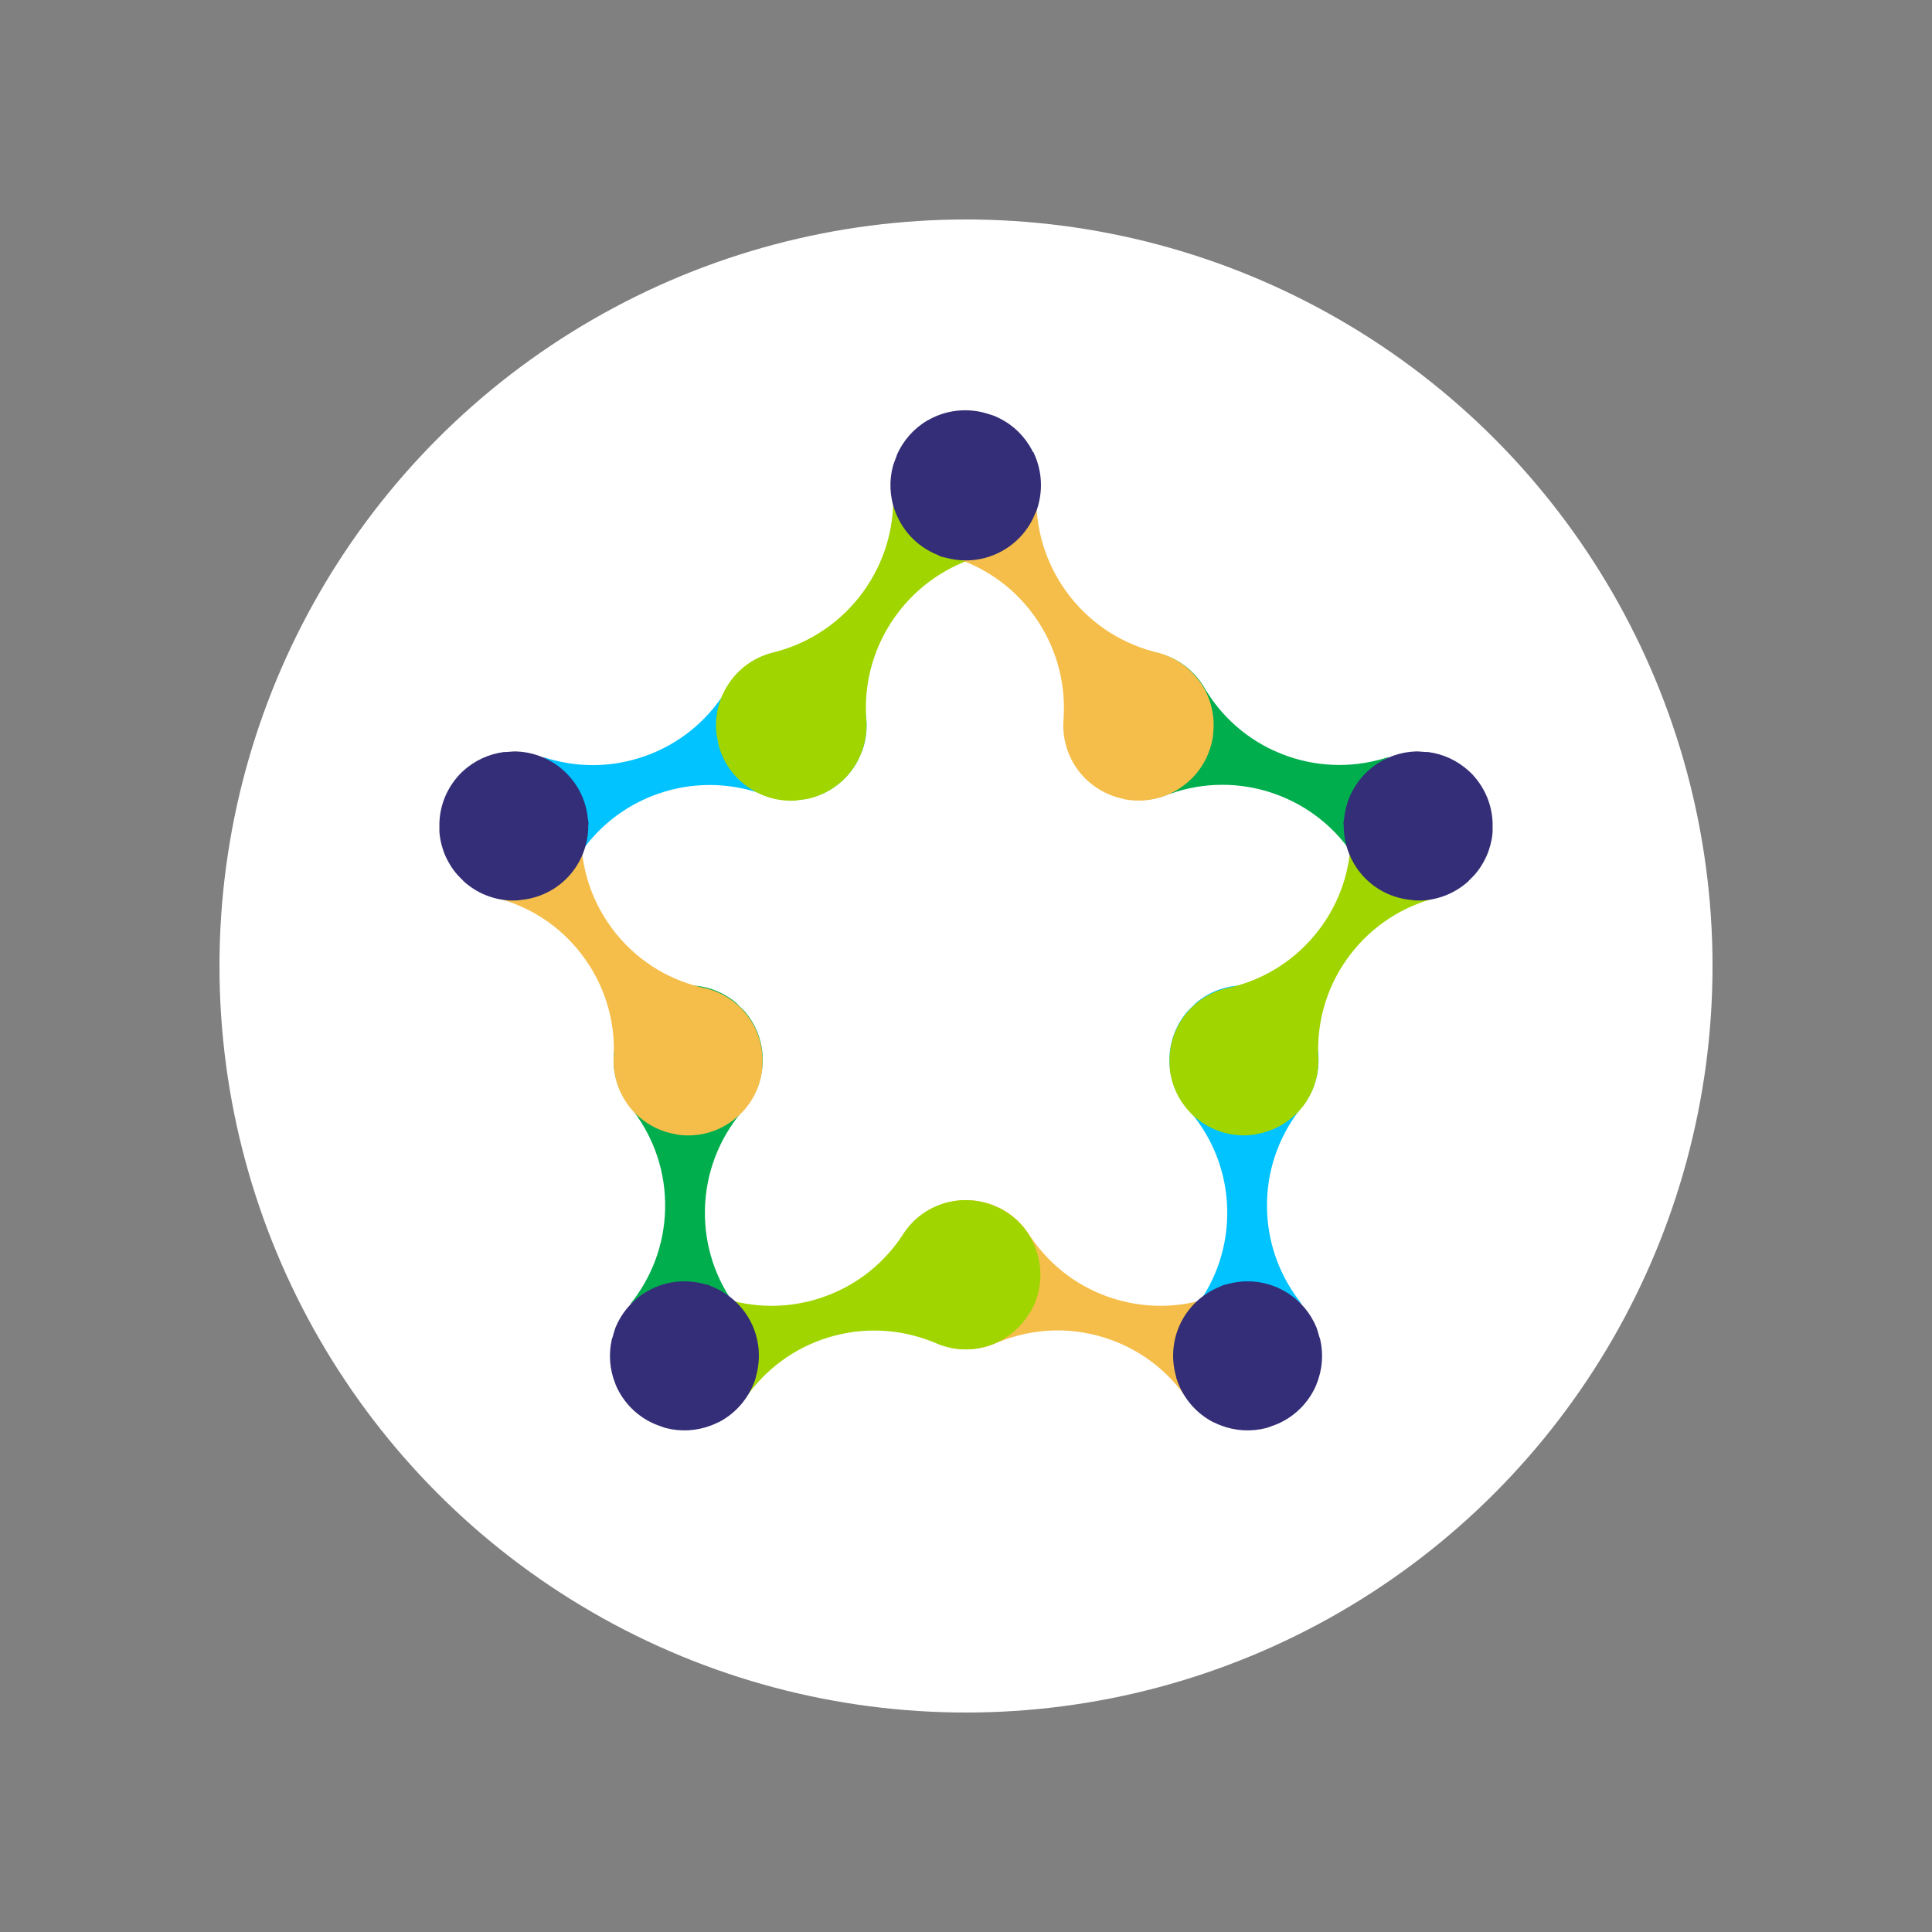
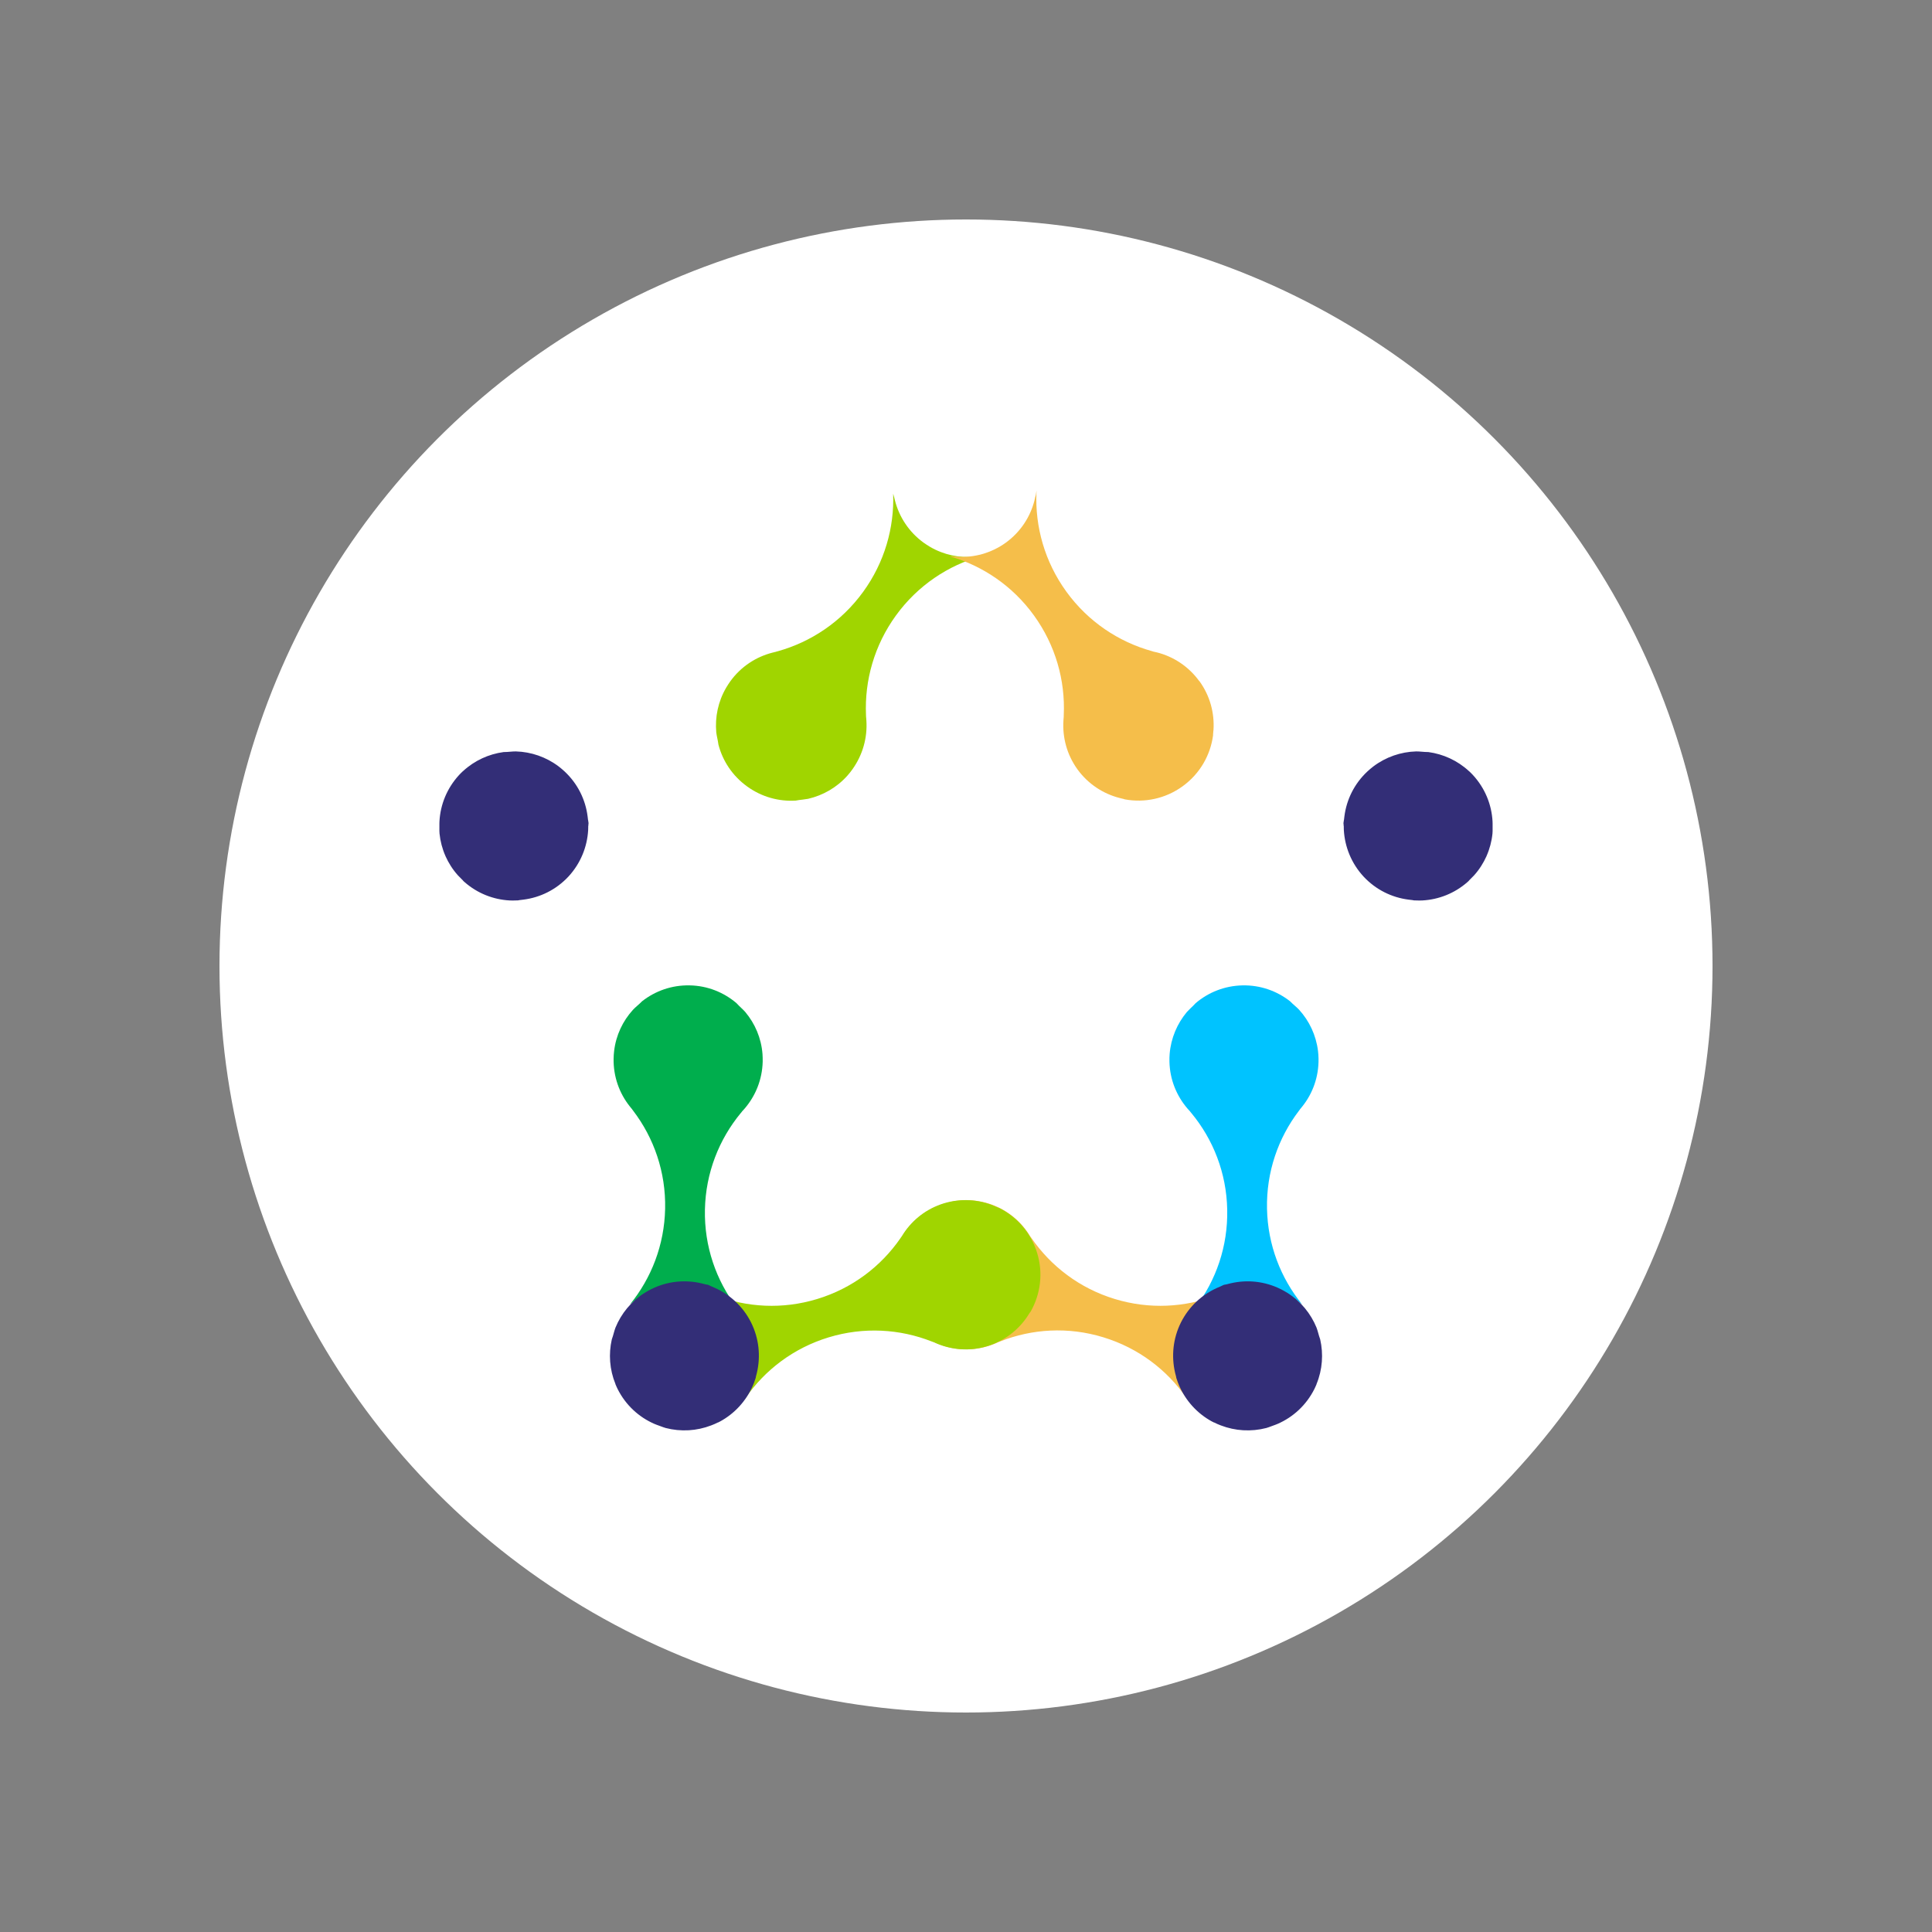
<svg xmlns="http://www.w3.org/2000/svg" id="bg" viewBox="0 0 300 300">
  <rect x="0" y="0" width="300" height="300" fill="#808080" stroke="none" />
  <defs>
    <style>
      .cls-1 {
        fill: #00c3ff;
      }

      .cls-1, .cls-2, .cls-3, .cls-4, .cls-5, .cls-6 {
        stroke-width: 0px;
      }

      .cls-2 {
        fill: #00ae4d;
      }

      .cls-3 {
        fill: #a0d500;
      }

      .cls-4 {
        fill: #f5be4a;
      }

      .cls-5 {
        fill: #332e77;
      }

      .cls-6 {
        fill: #fff;
      }
    </style>
  </defs>
  <circle class="cls-6" cx="150" cy="150" r="115.92" />
  <g>
    <path class="cls-1" d="M185.01,203.77c.26-.26.51-.53.74-.81.18-.21.37-.41.57-.6,1.73-1.58,3.94-2.64,6.4-2.93.39-.05.78-.07,1.18-.08,2.8-.05,5.38.89,7.42,2.51.11.09.21.18.32.26.05.04.09.08.14.12h.02c.07.05.14.11.21.16.06.04.11.09.17.13-3.3-4.06-5.32-9.2-5.44-14.83-.12-5.71,1.74-11,4.95-15.21.05-.07.11-.14.16-.21v-.02s.08-.09.12-.14c.09-.11.18-.21.26-.32,1.62-2.03,2.56-4.62,2.51-7.42,0-.4-.04-.79-.08-1.18-.3-2.46-1.36-4.67-2.93-6.4-.19-.2-.39-.39-.6-.57-.28-.24-.56-.5-.82-.76-2.03-1.59-4.6-2.52-7.38-2.46-2.78.06-5.31,1.09-7.27,2.76-.25.27-.52.54-.79.79-.2.19-.39.38-.58.59-1.5,1.8-2.47,4.05-2.67,6.52-.03.39-.04.78-.03,1.18.06,2.8,1.12,5.34,2.82,7.31.09.1.19.2.28.31.04.04.08.09.13.14v.02c.06.07.11.14.17.2,3.38,4.08,5.46,9.29,5.57,14.99.12,5.71-1.74,11-4.95,15.22-.05.07-.1.14-.16.2v.02s-.08.1-.12.14c-.08.11-.18.21-.26.32-.01.01-.02.03-.04.05" />
    <path class="cls-4" d="M146.69,209.03c2.68.81,5.43.6,7.82-.4.13-.06.25-.12.38-.17.06-.03.11-.05.17-.08h.02c.08-.03.16-.06.24-.09,4.93-1.95,10.53-2.31,15.99-.64,5.46,1.66,9.91,5.07,12.92,9.43.05.07.1.15.15.22h.01c-.12-.21-.24-.42-.35-.64-.03-.08-.06-.16-.1-.24v-.02c-.02-.06-.05-.11-.07-.17-.05-.13-.11-.25-.17-.38-1-2.4-1.22-5.14-.41-7.82.82-2.68,2.52-4.84,4.69-6.27.12-.07.23-.14.35-.22.05-.03.1-.07.16-.1v-.02c.08-.05.15-.1.22-.14.06-.04.12-.08.18-.13-4.88,1.87-10.39,2.2-15.78.56-5.47-1.66-9.91-5.08-12.93-9.44-.05-.07-.1-.14-.14-.21h-.02c-.03-.06-.07-.11-.1-.16-.08-.11-.15-.23-.22-.35-1.43-2.17-3.59-3.87-6.27-4.69-2.68-.81-5.43-.6-7.82.41-.13.05-.25.11-.38.17-.06.03-.11.05-.17.08h-.02c-.08.03-.16.06-.24.09-2.72,1.38-4.89,3.82-5.85,6.97-.96,3.15-.51,6.39.98,9.04.05.07.1.14.15.21h.02c.03.06.06.11.1.16.08.11.15.23.22.35,1.43,2.17,3.59,3.87,6.27,4.69" />
    <path class="cls-5" d="M188.53,220.88c.34.17.67.32,1.02.45,1.14.44,2.32.69,3.49.76,0,0,0,0,.01,0,0,0,0,0,0,0,1.21.07,2.42-.05,3.58-.35.26-.08.53-.17.78-.27.23-.09.45-.17.68-.25.11-.05.21-.09.32-.13,2.38-1.04,4.42-2.89,5.68-5.39.12-.25.24-.5.34-.75,0,0,0,0,0,0,0,0,0-.01,0-.02,0,0,0,0,0-.01,0,0,0,0,0,0,.93-2.27,1.08-4.69.57-6.94-.12-.34-.23-.69-.32-1.04-.07-.27-.16-.53-.25-.79-.89-2.17-2.43-4.08-4.52-5.39-.33-.21-.68-.4-1.03-.58-2.51-1.25-5.25-1.5-7.78-.91-.13.03-.26.07-.4.1-.06.02-.12.03-.18.05h-.01c-.09.01-.17.03-.26.05-.07.01-.14.03-.21.04-.07.03-.13.06-.2.09-.08.04-.16.07-.23.11h0c-.06.04-.12.06-.17.08-.13.06-.25.11-.38.16-2.38,1.05-4.42,2.89-5.68,5.39-1.25,2.51-1.5,5.25-.92,7.78.03.13.07.26.1.4.02.06.03.12.05.18h0c.02.1.04.18.05.27.07.23.15.47.24.7h0c.02.06.05.12.07.17.06.13.1.25.16.38,1.01,2.29,2.76,4.27,5.12,5.54h0s0,0,.01,0c0,0,0,0,0,0,0,0,0,0,0,0,0,0,0,0,.01,0h0c.08.04.16.09.24.13" />
-     <path class="cls-2" d="M210.86,134.03c-.15-.33-.32-.66-.49-.98-.13-.24-.26-.49-.37-.74-.87-2.17-1.09-4.62-.5-7.02.09-.38.21-.76.34-1.13.93-2.64,2.73-4.73,4.95-6.07.12-.07.24-.13.36-.21.05-.03.11-.06.16-.09v-.02c.08-.05.16-.09.23-.14.06-.04.12-.08.18-.12-4.95,1.67-10.48,1.76-15.8-.1-5.39-1.89-9.69-5.49-12.51-9.97-.05-.08-.09-.15-.14-.23h-.02c-.03-.06-.06-.11-.09-.17-.07-.12-.14-.24-.21-.36-1.34-2.23-3.43-4.02-6.07-4.95-.38-.13-.75-.24-1.13-.34-2.4-.58-4.85-.37-7.02.5-.25.11-.5.23-.74.37-.33.18-.66.35-1,.5-2.2,1.34-3.97,3.43-4.89,6.05-.92,2.62-.84,5.35.04,7.78.17.33.32.67.47,1.02.11.25.22.5.35.75,1.15,2.04,2.93,3.74,5.17,4.78.35.16.72.31,1.09.44,2.64.92,5.4.83,7.83-.08.13-.05.25-.1.38-.15.06-.02.11-.05.17-.07h.02c.08-.02.17-.05.25-.08,5.01-1.73,10.61-1.85,16,.04,5.39,1.89,9.69,5.49,12.52,9.97.05.07.09.15.14.22h.02c.03.06.06.11.09.17.07.12.14.24.2.36,0,.02.02.03.03.05" />
-     <path class="cls-3" d="M202.35,171.75c1.7-2.23,2.46-4.87,2.36-7.47,0-.14-.02-.27-.03-.41,0-.06,0-.12-.01-.19h.01c0-.1,0-.18,0-.27-.09-5.3,1.53-10.67,5-15.2,3.47-4.53,8.22-7.5,13.36-8.8.09-.02.17-.04.26-.06h0c-.24.03-.49.07-.73.09-.09,0-.17,0-.26,0h-.01c-.06,0-.12,0-.18,0-.14,0-.27.02-.41.02-2.6.1-5.24-.66-7.47-2.36-2.22-1.71-3.65-4.06-4.23-6.59-.03-.13-.05-.27-.08-.4-.01-.06-.02-.12-.04-.18h-.01c-.02-.09-.04-.18-.06-.26-.02-.07-.04-.14-.05-.21.04,5.23-1.58,10.51-5.01,14.98-3.47,4.54-8.23,7.51-13.37,8.8-.08.02-.17.04-.25.06h0c-.06.02-.12.04-.18.05-.13.03-.27.06-.4.08-2.53.58-4.89,2.01-6.59,4.23-1.7,2.23-2.46,4.87-2.36,7.47,0,.14.02.27.02.41,0,.06,0,.12.01.18h0c0,.1,0,.18,0,.27.34,3.03,1.86,5.92,4.47,7.92,2.61,2,5.8,2.72,8.81,2.25.08-.02.17-.04.25-.06h.01c.06-.02.12-.04.18-.05.13-.03.27-.05.4-.08,2.53-.58,4.89-2.01,6.59-4.23" />
-     <path class="cls-5" d="M228.11,136.72c.27-.26.53-.52.78-.79.82-.91,1.46-1.93,1.94-3,0,0,0,0,0-.01,0,0,0,0,0,0,.49-1.11.8-2.29.92-3.48.02-.28.03-.55.02-.83,0-.24,0-.49,0-.73,0-.11,0-.23-.01-.34-.14-2.59-1.16-5.15-3.05-7.2-.19-.2-.38-.4-.58-.58,0,0,0,0,0,0,0,0-.01-.01-.02-.02,0,0,0,0-.01,0,0,0,0,0,0,0-1.8-1.66-4.01-2.65-6.3-2.96-.36,0-.73-.03-1.09-.06-.28-.03-.55-.04-.83-.04-2.34.07-4.67.85-6.64,2.34-.31.24-.61.49-.9.76-2.05,1.91-3.25,4.39-3.58,6.96-.02.14-.03.27-.05.41,0,.06-.01.12-.02.18h-.01c-.01.1-.03.19-.04.27-.01.07-.02.14-.03.21,0,.07.01.15.02.22,0,.09.01.17.02.26h.01c0,.07,0,.14,0,.2,0,.14,0,.27.01.41.15,2.59,1.16,5.15,3.06,7.21,1.91,2.05,4.39,3.25,6.96,3.58.14.02.27.03.41.05.06,0,.12.01.18.02h.01c.09.02.17.04.26.05.25.01.49.02.74.02h0c.06,0,.12,0,.18,0,.14,0,.27,0,.41-.01,2.5-.14,4.96-1.08,6.98-2.85h0s0,0,0,0c0,0,0,0,0,0,0,0,0,0,0,0,0,0,0,0,0,0h0c.07-.06.13-.12.2-.18" />
+     <path class="cls-5" d="M228.11,136.72c.27-.26.53-.52.78-.79.82-.91,1.46-1.93,1.94-3,0,0,0,0,0-.01,0,0,0,0,0,0,.49-1.11.8-2.29.92-3.48.02-.28.03-.55.02-.83,0-.24,0-.49,0-.73,0-.11,0-.23-.01-.34-.14-2.59-1.16-5.15-3.05-7.2-.19-.2-.38-.4-.58-.58,0,0,0,0,0,0,0,0-.01-.01-.02-.02,0,0,0,0-.01,0,0,0,0,0,0,0-1.8-1.66-4.01-2.65-6.3-2.96-.36,0-.73-.03-1.09-.06-.28-.03-.55-.04-.83-.04-2.34.07-4.67.85-6.64,2.34-.31.24-.61.49-.9.76-2.05,1.91-3.25,4.39-3.58,6.96-.02.14-.03.27-.05.41,0,.06-.01.12-.02.18h-.01c-.01.1-.03.19-.04.27-.01.07-.02.14-.03.21,0,.07.01.15.02.22,0,.09.01.17.02.26h.01c0,.07,0,.14,0,.2,0,.14,0,.27.01.41.15,2.59,1.16,5.15,3.06,7.21,1.91,2.05,4.39,3.25,6.96,3.58.14.02.27.03.41.05.06,0,.12.01.18.02h.01c.09.02.17.04.26.05.25.01.49.02.74.02h0c.06,0,.12,0,.18,0,.14,0,.27,0,.41-.01,2.5-.14,4.96-1.08,6.98-2.85h0s0,0,0,0c0,0,0,0,0,0,0,0,0,0,0,0,0,0,0,0,0,0c.07-.06.13-.12.2-.18" />
    <path class="cls-2" d="M114.99,203.77s-.02-.03-.04-.05c-.09-.11-.18-.21-.26-.32-.04-.05-.08-.09-.12-.14v-.02c-.05-.07-.1-.13-.16-.2-3.21-4.22-5.07-9.51-4.95-15.22.12-5.71,2.2-10.91,5.57-14.99.06-.07.11-.14.17-.2v-.02s.08-.09.13-.14c.09-.11.18-.2.28-.31,1.7-1.97,2.75-4.51,2.82-7.31,0-.4,0-.79-.03-1.18-.19-2.47-1.16-4.72-2.67-6.52-.18-.21-.38-.4-.58-.59-.27-.25-.54-.52-.79-.79-1.96-1.67-4.49-2.71-7.27-2.76-2.78-.06-5.35.87-7.38,2.46-.26.26-.54.52-.82.76-.21.18-.41.37-.6.57-1.58,1.73-2.64,3.94-2.93,6.4-.05.39-.07.78-.08,1.18-.05,2.8.89,5.38,2.51,7.42.09.11.18.21.26.32.04.05.08.09.12.14v.02c.05.07.11.14.16.21,3.21,4.22,5.07,9.5,4.95,15.21-.12,5.63-2.14,10.77-5.44,14.83.06-.04.11-.09.17-.13.07-.05.14-.11.21-.16h.02s.09-.08.14-.12c.11-.09.21-.18.32-.26,2.03-1.62,4.62-2.56,7.42-2.51.4,0,.79.04,1.18.08,2.46.29,4.67,1.36,6.4,2.93.2.19.39.39.57.6.24.28.49.55.74.81" />
    <path class="cls-3" d="M153.31,209.03c2.68-.82,4.84-2.52,6.27-4.69.07-.12.14-.23.22-.35.03-.05.07-.1.1-.16h.02c.05-.08.1-.15.15-.22,1.49-2.66,1.94-5.9.98-9.04-.96-3.15-3.13-5.59-5.85-6.97-.08-.03-.16-.06-.24-.1h-.02c-.05-.02-.11-.05-.17-.07-.13-.05-.25-.11-.38-.17-2.4-1.01-5.14-1.22-7.82-.41-2.68.82-4.84,2.52-6.27,4.69-.07.11-.14.23-.22.35-.03.05-.07.1-.1.16h-.02c-.05.08-.1.15-.14.22-3.01,4.36-7.46,7.78-12.93,9.44-5.39,1.64-10.9,1.31-15.78-.56.06.04.12.08.18.13.07.05.14.1.21.14v.02c.06.03.11.07.16.1.11.08.23.15.35.22,2.17,1.43,3.87,3.59,4.69,6.27.81,2.68.6,5.43-.41,7.82-.06.13-.11.25-.17.38-.03.06-.05.11-.08.17v.02c-.03.08-.06.16-.09.24-.11.22-.23.44-.35.65h.01c.05-.08.1-.15.15-.22,3.01-4.36,7.46-7.77,12.92-9.43,5.47-1.66,11.06-1.3,15.99.64.08.03.16.06.24.09h.02c.06.02.11.05.17.07.13.05.25.11.38.17,2.4,1,5.14,1.22,7.82.4" />
    <path class="cls-5" d="M111.47,220.88c-.34.17-.67.32-1.02.45-1.14.44-2.32.69-3.49.76,0,0,0,0-.01,0,0,0,0,0,0,0-1.21.07-2.42-.05-3.58-.35-.26-.08-.53-.17-.78-.27-.23-.09-.45-.17-.68-.25-.11-.05-.21-.09-.32-.13-2.38-1.04-4.42-2.89-5.68-5.39-.12-.25-.24-.5-.34-.75,0,0,0,0,0,0,0,0,0-.01,0-.02,0,0,0,0,0-.01,0,0,0,0,0,0-.93-2.27-1.08-4.69-.57-6.94.12-.34.23-.69.32-1.04.07-.27.16-.53.25-.79.89-2.17,2.43-4.08,4.52-5.39.33-.21.68-.4,1.03-.58,2.51-1.25,5.25-1.5,7.78-.91.13.03.26.07.4.1.06.02.12.03.18.05h.01c.09.01.17.03.26.05.07.01.14.03.21.04.07.03.13.06.2.09.08.04.16.07.23.11h0c.06.04.12.06.17.08.13.06.25.11.38.16,2.38,1.05,4.42,2.89,5.68,5.39,1.25,2.51,1.5,5.25.92,7.78-.03.13-.07.26-.1.4-.02.06-.03.12-.05.18h0c-.02.1-.04.18-.05.27-.07.23-.15.47-.24.7h0c-.02.06-.05.12-.07.17-.06.13-.1.25-.16.38-1.01,2.29-2.76,4.27-5.12,5.54h0s0,0-.01,0c0,0,0,0,0,0,0,0,0,0,0,0,0,0,0,0-.01,0h0c-.08.04-.16.09-.24.13" />
-     <path class="cls-1" d="M89.14,134.03s.02-.03.03-.05c.07-.12.13-.24.2-.36.03-.05.06-.11.09-.16h.02c.04-.08.09-.15.14-.22,2.83-4.48,7.13-8.08,12.52-9.97,5.39-1.89,10.99-1.77,16-.04.08.03.17.06.25.09h.02c.06.02.11.04.17.06.13.05.26.1.38.15,2.44.9,5.19,1,7.83.08.37-.13.74-.28,1.09-.44,2.24-1.05,4.02-2.74,5.17-4.78.13-.24.24-.5.35-.75.14-.34.3-.69.47-1.02.88-2.42.96-5.16.04-7.78-.92-2.62-2.69-4.71-4.89-6.05-.34-.16-.67-.32-1-.5-.24-.13-.49-.26-.74-.37-2.17-.87-4.62-1.09-7.02-.5-.38.09-.76.21-1.13.34-2.64.93-4.73,2.72-6.07,4.95-.07.12-.13.24-.21.36-.03.05-.06.11-.09.16h-.02c-.05.08-.09.16-.14.23-2.83,4.48-7.12,8.08-12.51,9.97-5.32,1.87-10.84,1.77-15.8.1.06.04.12.08.18.12.08.05.15.09.23.14v.02c.06.03.11.06.17.09.12.07.24.14.36.21,2.23,1.34,4.02,3.43,4.95,6.07.13.38.24.75.34,1.13.58,2.4.37,4.85-.5,7.02-.11.25-.23.5-.37.74-.18.32-.34.65-.49.98" />
-     <path class="cls-4" d="M97.65,171.75c1.71,2.22,4.06,3.65,6.59,4.23.13.03.27.05.4.08.06.01.12.03.18.04h.01c.08.03.17.05.25.07,3.01.47,6.2-.25,8.81-2.25,2.61-2,4.14-4.89,4.47-7.92,0-.09,0-.17,0-.26h0c0-.07,0-.14.01-.2,0-.14.02-.27.02-.41.1-2.6-.66-5.24-2.36-7.47-1.71-2.22-4.06-3.65-6.59-4.23-.13-.03-.27-.05-.4-.08-.06-.01-.12-.03-.18-.04h0c-.08-.03-.17-.05-.25-.07-5.14-1.29-9.9-4.26-13.37-8.8-3.42-4.47-5.05-9.75-5.01-14.98-.02.07-.04.14-.05.21-.02.08-.04.17-.06.25h-.01c-.01.07-.02.13-.04.19-.03.13-.06.27-.08.4-.58,2.53-2.01,4.89-4.23,6.59-2.23,1.7-4.87,2.46-7.47,2.36-.14,0-.27-.02-.41-.02-.06,0-.12,0-.18-.01h-.01c-.09,0-.17,0-.26,0-.24-.03-.49-.06-.73-.1h0c.09.03.17.05.26.07,5.14,1.29,9.89,4.26,13.36,8.8,3.47,4.54,5.1,9.9,5,15.2,0,.09,0,.17,0,.26h.01c0,.08,0,.14-.01.2,0,.14-.02.27-.03.41-.1,2.6.66,5.24,2.36,7.47" />
    <path class="cls-5" d="M71.89,136.72c-.27-.26-.53-.52-.78-.79-.82-.91-1.46-1.93-1.94-3,0,0,0,0,0-.01,0,0,0,0,0,0-.49-1.11-.8-2.29-.92-3.48-.02-.28-.03-.55-.02-.83,0-.24,0-.49,0-.73,0-.11,0-.23.01-.34.14-2.59,1.16-5.15,3.05-7.2.19-.2.38-.4.58-.58,0,0,0,0,0,0,0,0,.01-.01.02-.02,0,0,0,0,.01,0,0,0,0,0,0,0,1.8-1.66,4.01-2.65,6.3-2.96.36,0,.73-.03,1.09-.06.28-.03.55-.04.83-.04,2.34.07,4.67.85,6.64,2.34.31.24.61.49.9.76,2.05,1.91,3.25,4.39,3.58,6.96.02.14.03.27.05.41,0,.06.01.12.02.18h.01c.01.1.03.19.04.27.01.07.02.14.03.21,0,.07-.01.15-.02.22,0,.09-.01.17-.02.26h-.01c0,.07,0,.14,0,.2,0,.14,0,.27-.01.41-.15,2.59-1.16,5.15-3.06,7.21-1.91,2.05-4.39,3.25-6.96,3.58-.14.02-.27.03-.41.05-.06,0-.12.01-.18.02h-.01c-.09.02-.17.04-.26.05-.25.01-.49.02-.74.02h0c-.06,0-.12,0-.18,0-.14,0-.27,0-.41-.01-2.5-.14-4.96-1.08-6.98-2.85h0s0,0,0,0c0,0,0,0,0,0,0,0,0,0,0,0,0,0,0,0,0,0h0c-.07-.06-.13-.12-.2-.18" />
    <path class="cls-3" d="M153.25,86.11c-.37.05-.73.12-1.09.2-.27.06-.55.11-.82.14-2.35.21-4.78-.28-6.93-1.54-.34-.2-.67-.42-1-.65-2.28-1.66-3.79-4-4.44-6.54-.03-.13-.06-.27-.1-.4-.01-.06-.03-.12-.04-.18h-.01c-.02-.1-.05-.18-.07-.27-.02-.07-.04-.14-.06-.21.18,5.27-1.32,10.64-4.66,15.24-3.38,4.66-8.1,7.78-13.24,9.22-.09.02-.17.05-.26.07h0c-.06.03-.12.04-.18.05-.13.04-.27.06-.4.1-2.54.65-4.88,2.15-6.54,4.44-.23.32-.45.66-.65,1-1.26,2.15-1.75,4.58-1.54,6.93.04.28.08.55.14.82.08.37.15.74.2,1.11.66,2.52,2.17,4.83,4.44,6.47,2.27,1.65,4.93,2.36,7.53,2.21.37-.07.74-.12,1.12-.16.28-.03.55-.07.83-.12,2.3-.53,4.46-1.75,6.12-3.62.26-.3.51-.6.74-.93,1.65-2.29,2.36-4.98,2.19-7.59-.01-.14-.03-.28-.03-.41,0-.06-.01-.12-.02-.19h0c0-.1,0-.19-.01-.28-.23-5.34,1.27-10.79,4.65-15.45,3.38-4.66,8.1-7.78,13.25-9.22.08-.02.17-.05.25-.07h0c.06-.03.12-.04.18-.05.13-.04.27-.06.4-.09.02,0,.04,0,.06-.01" />
    <path class="cls-4" d="M186.21,105.75c-1.66-2.28-4-3.79-6.54-4.44-.14-.03-.27-.06-.4-.09-.06-.01-.12-.03-.18-.04h0c-.08-.04-.17-.06-.25-.08-5.15-1.44-9.87-4.56-13.25-9.22-3.38-4.66-4.88-10.11-4.65-15.45,0-.09,0-.18.01-.27h0c-.03.23-.07.48-.11.72-.02.08-.05.17-.07.25h-.01c-.01.07-.03.13-.04.19-.04.13-.06.27-.09.4-.65,2.54-2.15,4.87-4.44,6.54-2.29,1.65-4.98,2.36-7.59,2.19-.14-.01-.28-.03-.41-.04-.06,0-.12-.01-.19-.02h-.01c-.09,0-.17,0-.26,0-.07,0-.15,0-.22,0,5.06,1.47,9.7,4.56,13.03,9.16,3.38,4.67,4.88,10.12,4.64,15.46,0,.09,0,.17-.01.26h.01c0,.08-.01.14-.02.2,0,.14-.02.28-.03.41-.17,2.62.53,5.3,2.18,7.59,1.66,2.28,4,3.79,6.54,4.44.13.03.27.06.4.1.06.01.12.03.18.04h.01c.08.04.17.06.25.08,3.02.55,6.26-.09,8.95-2.04,2.69-1.95,4.3-4.82,4.72-7.87,0-.09,0-.17.01-.26h0c0-.08.01-.14.02-.2,0-.14.02-.28.04-.41.17-2.61-.53-5.3-2.19-7.59" />
-     <path class="cls-5" d="M160.41,70.21c-.17-.34-.35-.66-.54-.98-.65-1.05-1.44-1.97-2.34-2.74,0,0,0,0-.01,0,0,0,0,0,0,0-.93-.8-1.98-1.43-3.1-1.9-.26-.1-.53-.18-.79-.26-.24-.07-.47-.14-.7-.21-.11-.03-.22-.06-.34-.09-2.55-.61-5.31-.37-7.84.87-.25.12-.49.26-.73.39,0,0,0,0,0,0,0,0-.01,0-.02.01,0,0,0,0-.01,0,0,0,0,0,0,0-2.13,1.26-3.72,3.11-4.68,5.23-.11.35-.24.69-.37,1.03-.1.26-.2.52-.28.79-.61,2.28-.53,4.76.35,7.09.14.37.3.73.48,1.09,1.25,2.53,3.3,4.4,5.7,5.47.13.06.26.1.38.16.06.02.11.05.17.07v.02c.09.04.17.08.25.11.07.03.13.06.2.09.07.02.14.03.22.05.08.02.17.04.25.06h.02c.06.01.12.02.18.04.13.03.27.07.4.1,2.55.61,5.32.37,7.85-.88,2.53-1.25,4.41-3.3,5.47-5.7.05-.13.1-.26.16-.38.02-.06.05-.11.07-.17h.02c.04-.09.07-.16.11-.24.08-.23.16-.47.23-.71h0c.02-.06.03-.12.05-.18.03-.14.07-.27.1-.4.58-2.46.38-5.11-.74-7.57h0s0,0,0-.01c0,0,0,0,0,0,0,0,0,0,0,0,0,0,0,0,0-.01h0c-.04-.09-.08-.17-.12-.25" />
  </g>
</svg>